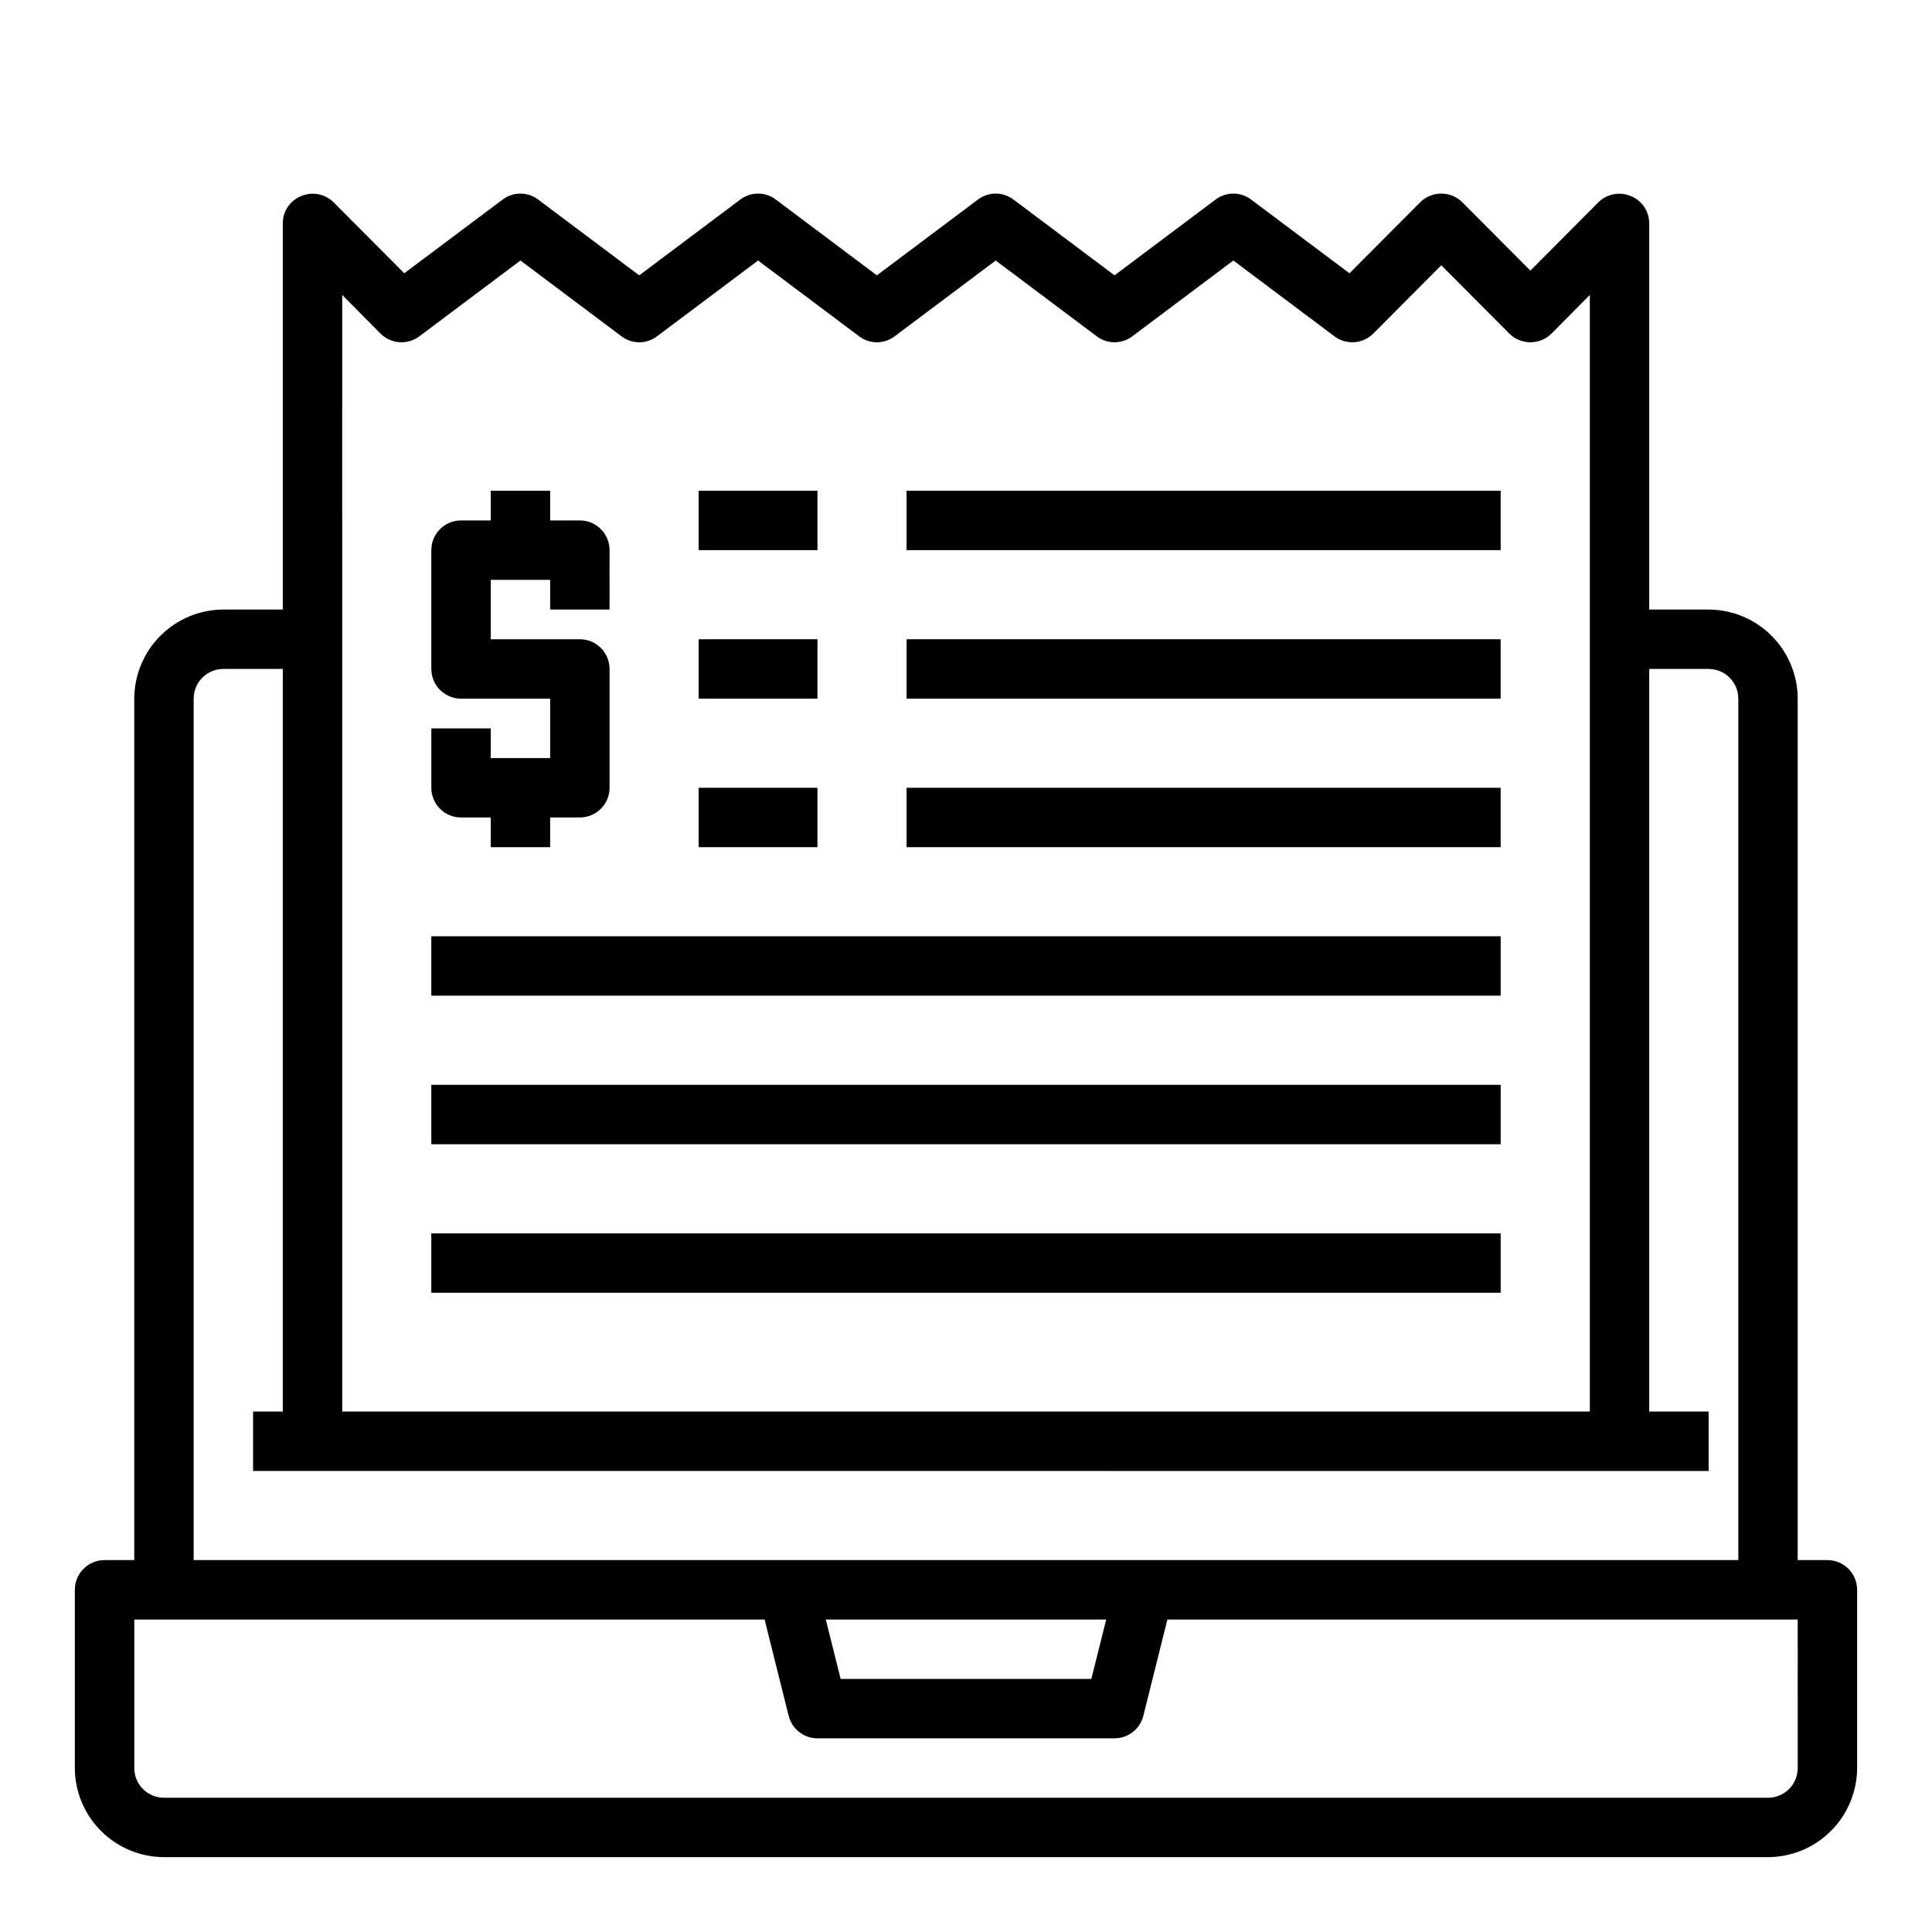
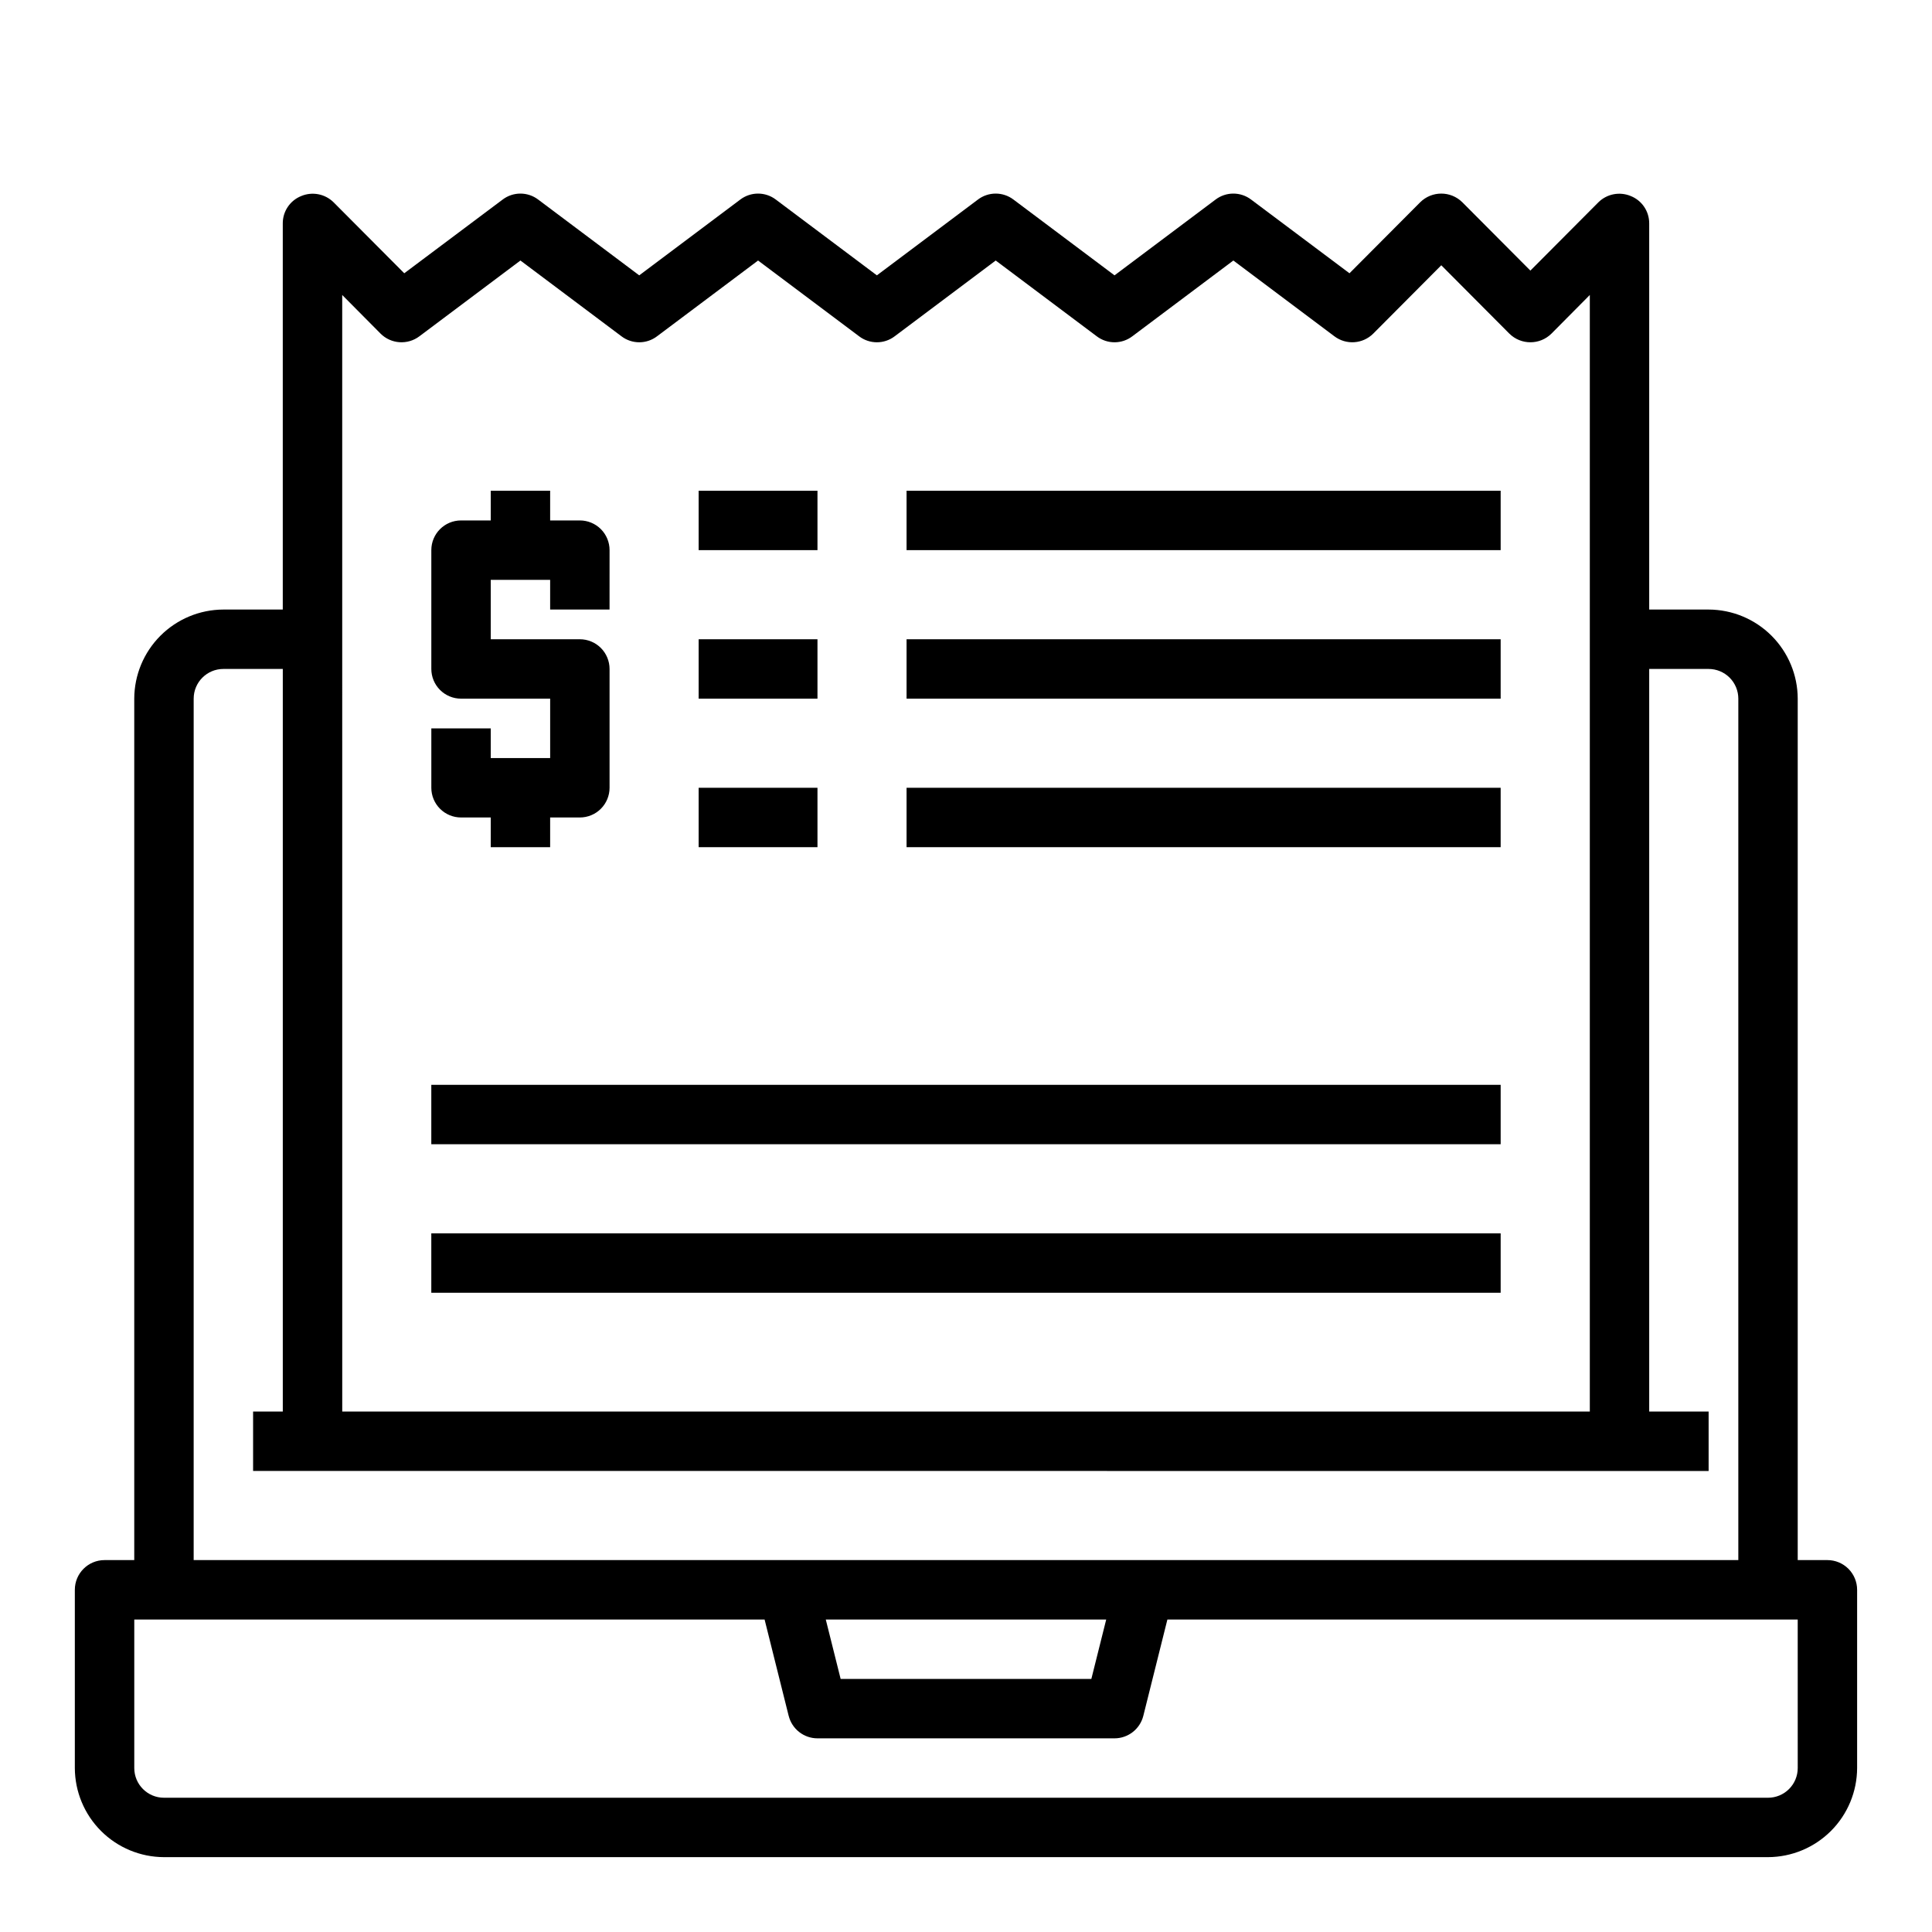
<svg xmlns="http://www.w3.org/2000/svg" fill="#000000" width="800px" height="800px" version="1.1" viewBox="144 144 512 512">
  <g>
    <path d="m628.29 557.44h-7.875v-228.29c-0.016-6.254-2.512-12.25-6.938-16.676-4.426-4.426-10.418-6.918-16.676-6.938h-15.746v-102.34c0.012-3.188-1.922-6.059-4.879-7.242-2.934-1.234-6.316-0.582-8.582 1.652l-18.027 18.105-18.027-18.105c-3.094-3.07-8.082-3.07-11.176 0l-18.738 18.812-26.055-19.523c-2.789-2.125-6.656-2.125-9.445 0l-26.766 20.074-26.766-20.074c-2.789-2.125-6.656-2.125-9.445 0l-26.766 20.074-26.766-20.074c-2.789-2.125-6.656-2.125-9.445 0l-26.766 20.074-26.766-20.074c-2.789-2.125-6.656-2.125-9.445 0l-26.059 19.523-18.734-18.812c-2.262-2.234-5.648-2.887-8.578-1.652-2.961 1.184-4.894 4.055-4.883 7.242v102.34h-15.742c-6.258 0.02-12.254 2.512-16.68 6.938-4.426 4.426-6.918 10.422-6.938 16.676v228.29h-7.871c-4.348 0-7.875 3.527-7.875 7.875v47.23c0.02 6.258 2.516 12.254 6.941 16.68 4.422 4.422 10.418 6.918 16.676 6.938h425.09c6.258-0.02 12.254-2.516 16.68-6.938 4.422-4.426 6.918-10.422 6.938-16.68v-47.23c0-2.09-0.832-4.09-2.305-5.566-1.477-1.477-3.481-2.309-5.566-2.309zm-393.6-335.27 10.156 10.234h-0.004c2.781 2.777 7.18 3.078 10.312 0.711l26.766-20.074 26.766 20.074c2.789 2.125 6.656 2.125 9.445 0l26.766-20.074 26.766 20.074c2.789 2.125 6.656 2.125 9.445 0l26.766-20.074 26.766 20.074c2.789 2.125 6.656 2.125 9.445 0l26.766-20.074 26.766 20.074c3.133 2.367 7.531 2.066 10.312-0.711l18.023-18.105 18.027 18.105c3.094 3.07 8.086 3.07 11.18 0l10.156-10.234v295.91h-330.62zm-39.363 106.98c0-4.348 3.527-7.871 7.875-7.871h15.742v196.8h-7.871v15.742l385.73 0.004v-15.746h-15.746v-196.8h15.746c2.086 0 4.09 0.832 5.566 2.305 1.473 1.477 2.305 3.481 2.305 5.566v228.29h-409.35zm241.83 244.04-3.938 15.742h-66.441l-3.938-15.742zm183.26 39.359c0 2.09-0.828 4.09-2.305 5.566s-3.477 2.305-5.566 2.305h-425.09c-4.348 0-7.871-3.523-7.871-7.871v-39.359h167.04l6.375 25.504h0.004c0.867 3.512 4.016 5.981 7.633 5.984h78.723c3.617-0.004 6.766-2.473 7.637-5.984l6.375-25.504h167.04z" />
    <path d="m266.18 360.64h7.871v7.871h15.742v-7.871h7.875c2.086 0 4.09-0.828 5.566-2.305 1.473-1.477 2.305-3.477 2.305-5.566v-31.488c0-2.086-0.832-4.09-2.305-5.566-1.477-1.477-3.481-2.305-5.566-2.305h-23.617v-15.742h15.742v7.871h15.742l0.004-15.746c0-2.086-0.832-4.09-2.305-5.566-1.477-1.477-3.481-2.305-5.566-2.305h-7.875v-7.871h-15.742v7.871h-7.871c-4.348 0-7.875 3.523-7.875 7.871v31.488c0 2.09 0.832 4.09 2.309 5.566s3.477 2.305 5.566 2.305h23.617v15.742l-15.746 0.004v-7.871h-15.746v15.742c0 2.09 0.832 4.09 2.309 5.566 1.477 1.477 3.477 2.305 5.566 2.305z" />
    <path d="m329.15 274.05h31.488v15.742h-31.488z" />
    <path d="m329.15 313.41h31.488v15.742h-31.488z" />
    <path d="m329.15 352.77h31.488v15.742h-31.488z" />
    <path d="m384.25 274.05h157.44v15.742h-157.44z" />
    <path d="m384.25 313.41h157.44v15.742h-157.44z" />
    <path d="m384.25 352.77h157.44v15.742h-157.44z" />
-     <path d="m258.3 392.12h283.39v15.742h-283.39z" />
-     <path d="m258.3 431.49h283.39v15.742h-283.39z" />
+     <path d="m258.3 431.49h283.39v15.742h-283.39" />
    <path d="m258.3 470.85h283.39v15.742h-283.39z" />
  </g>
</svg>